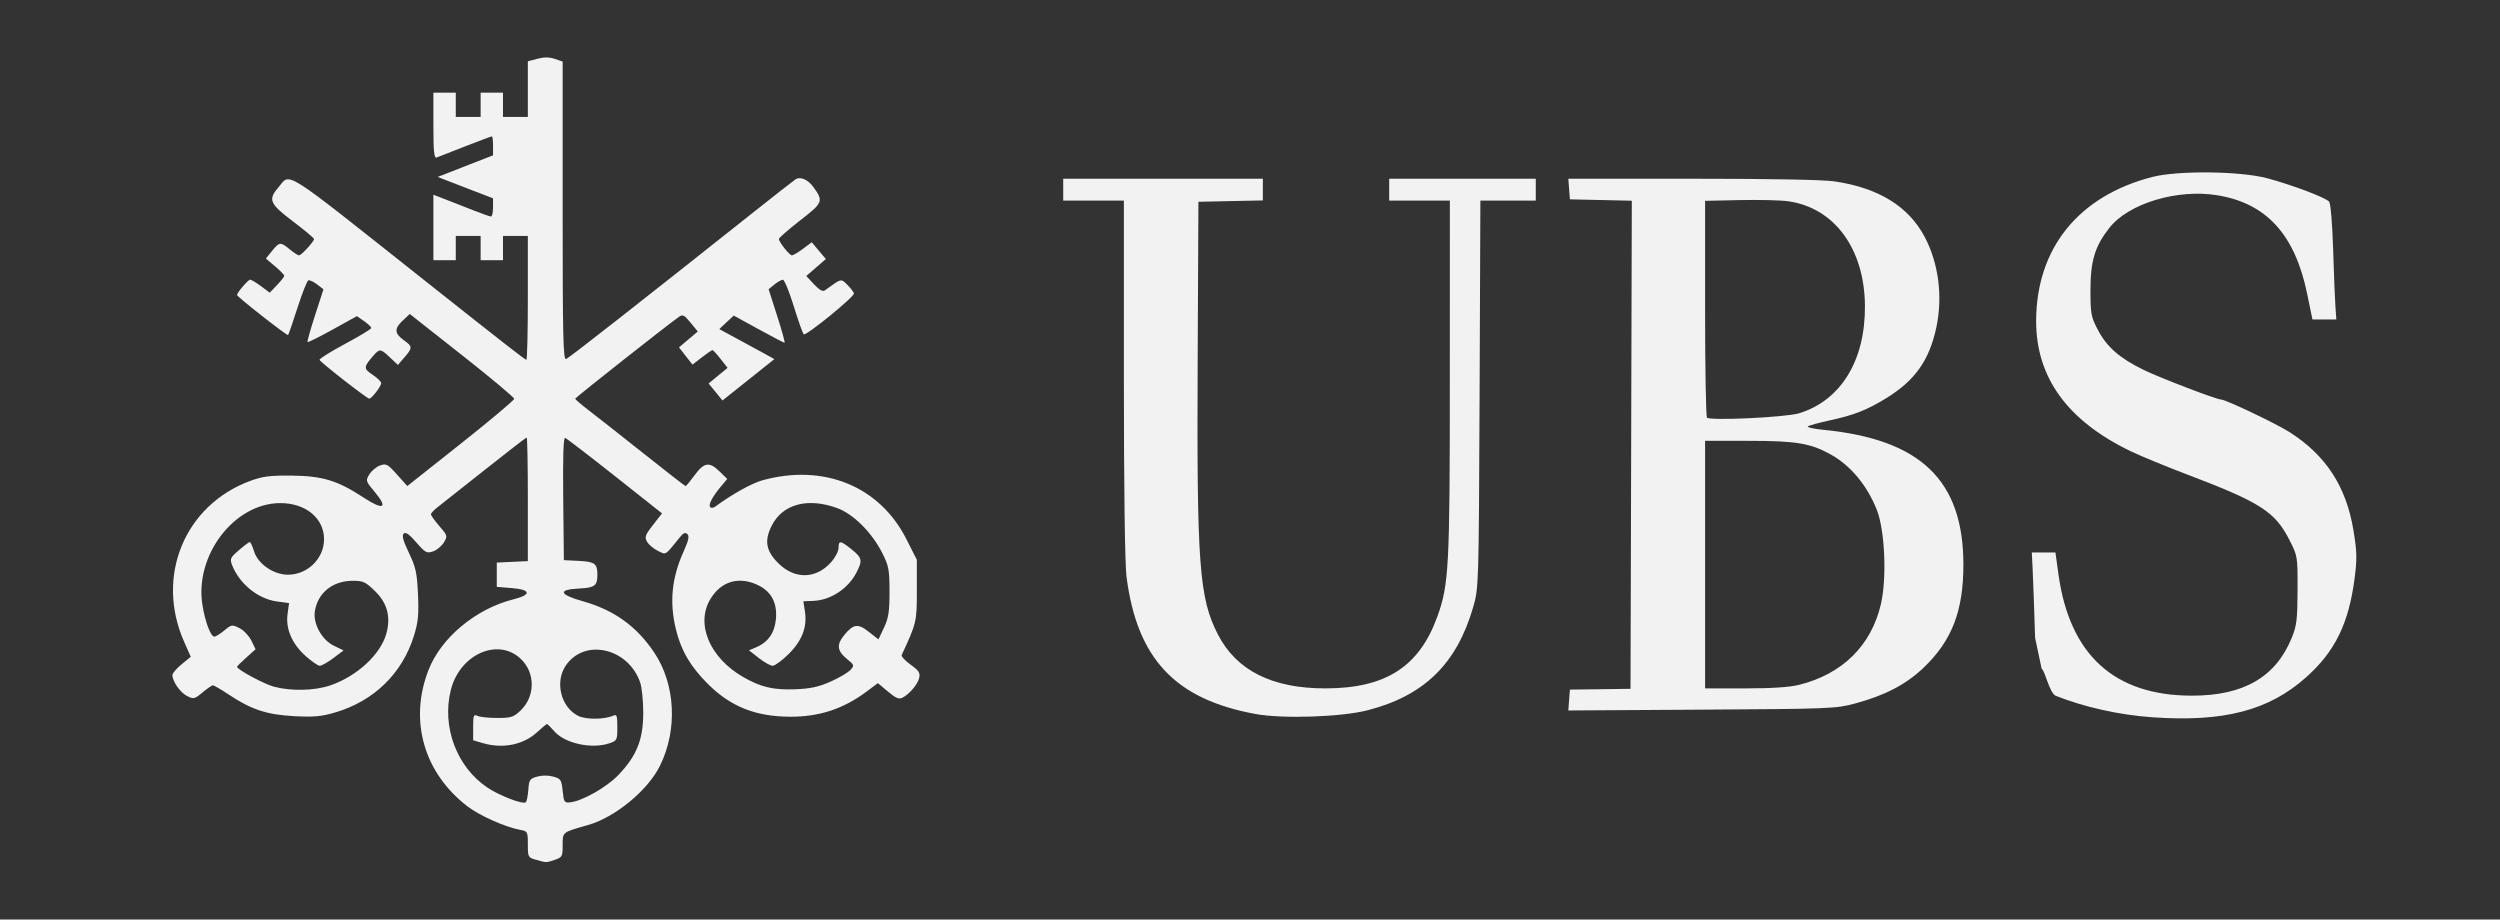
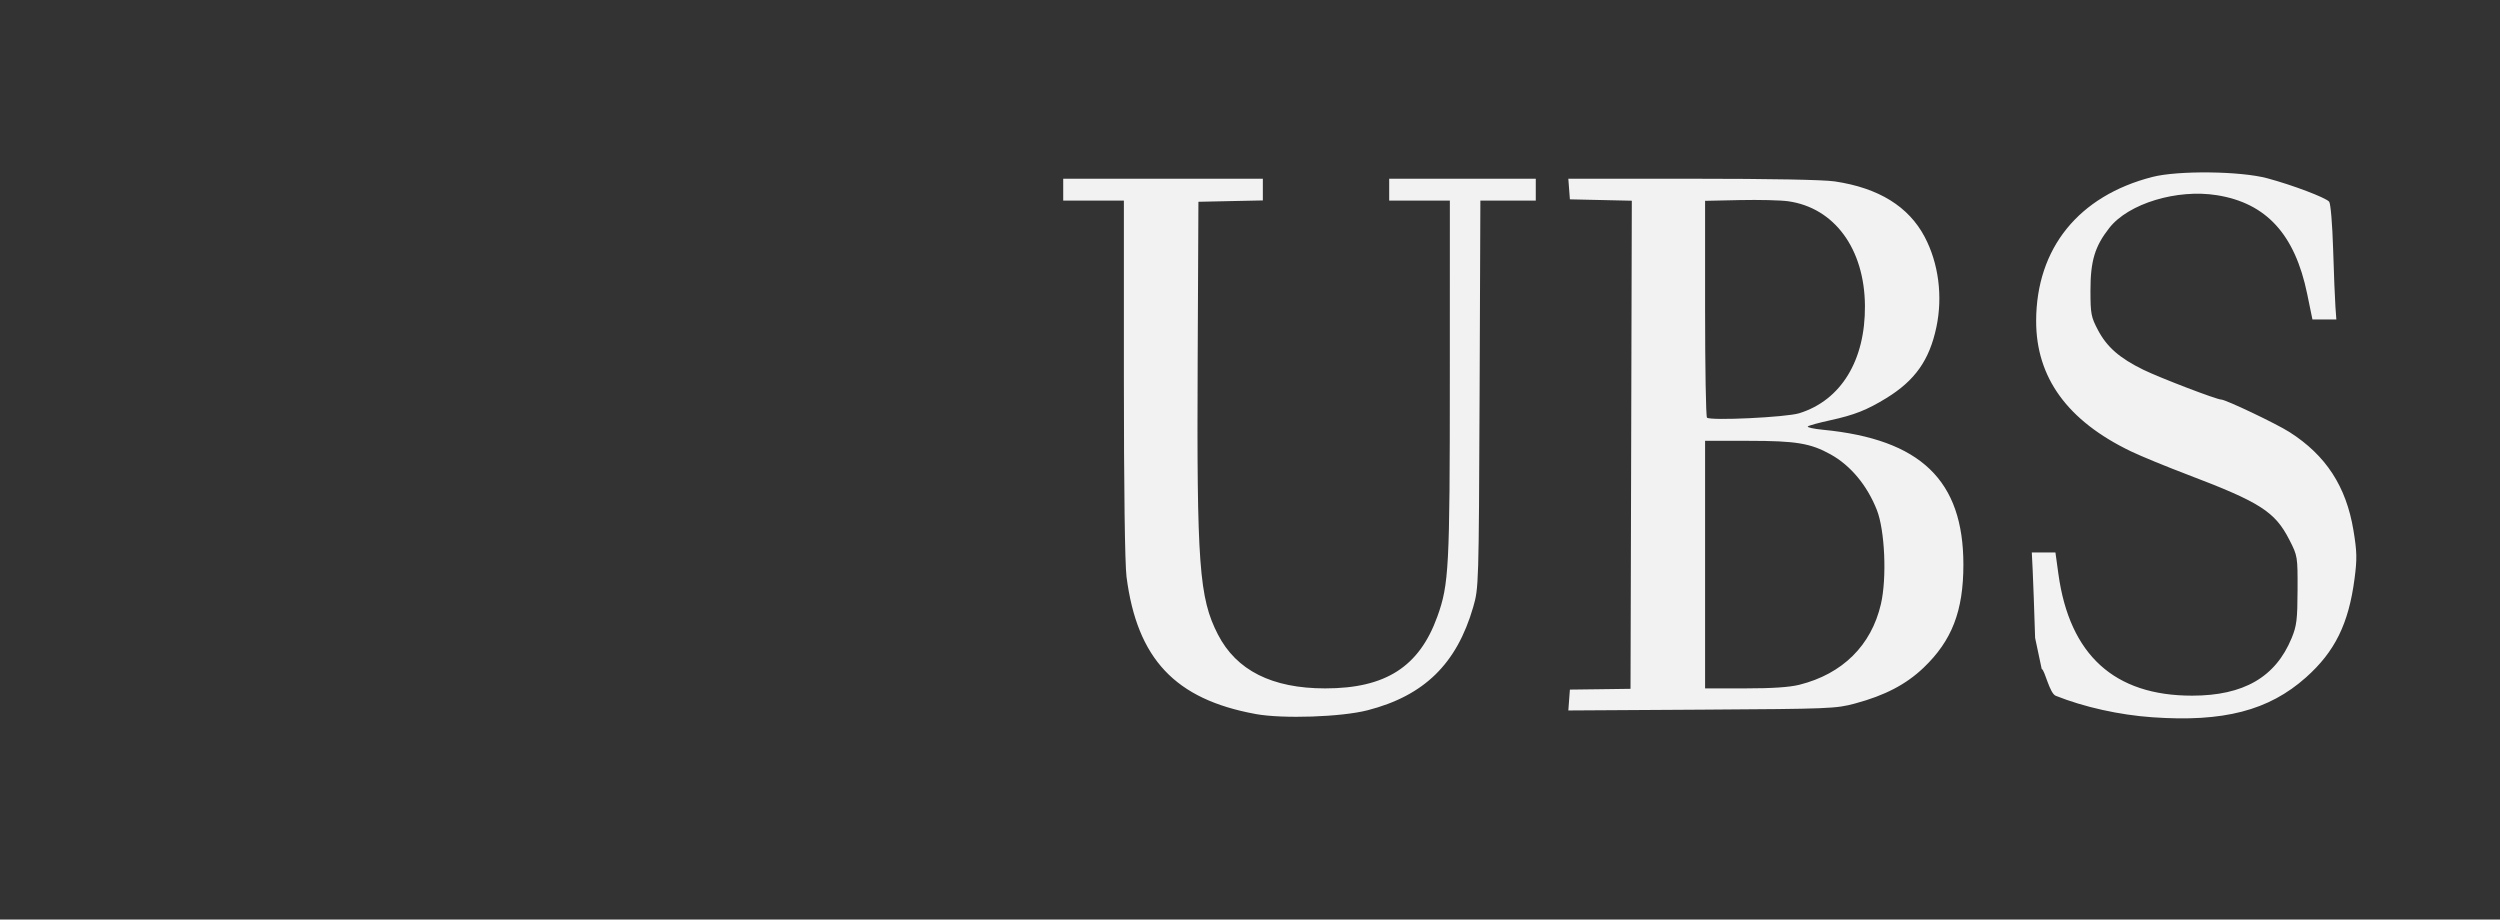
<svg xmlns="http://www.w3.org/2000/svg" width="87" height="32" viewBox="0 0 87 32" fill="none">
  <rect x="0" y="0" width="87" height="32" fill="#333333" stroke="none" />
  <path d="M74.901 24.961C73.757 24.881 72.522 24.606 71.541 24.214C71.32 24.125 71.163 23.319 71.051 23.279L70.822 22.199C70.792 21.238 70.754 20.175 70.737 19.839L70.707 19.226H71.529L71.633 19.979C72.023 22.793 73.58 24.209 76.282 24.209C78.076 24.209 79.189 23.567 79.749 22.206C79.924 21.782 79.951 21.563 79.955 20.534C79.959 19.364 79.956 19.345 79.67 18.786C79.168 17.806 78.661 17.481 76.133 16.52C75.383 16.235 74.493 15.869 74.155 15.706C71.947 14.644 70.854 13.137 70.858 11.164C70.864 8.639 72.336 6.817 74.902 6.158C75.795 5.928 77.972 5.953 78.903 6.204C79.777 6.439 80.932 6.876 81.054 7.018C81.106 7.078 81.166 7.792 81.193 8.678C81.219 9.532 81.255 10.431 81.273 10.675L81.305 11.118H80.473L80.29 10.229C79.865 8.158 78.867 7.066 77.147 6.793C75.755 6.571 74.069 7.084 73.405 7.931C72.9 8.574 72.748 9.079 72.748 10.105C72.748 10.921 72.769 11.031 73.009 11.486C73.321 12.078 73.764 12.465 74.594 12.87C75.176 13.153 77.14 13.905 77.299 13.905C77.454 13.905 79.218 14.745 79.674 15.036C80.942 15.844 81.648 16.929 81.9 18.455C82.023 19.201 82.029 19.45 81.938 20.141C81.733 21.707 81.255 22.678 80.246 23.576C78.952 24.728 77.377 25.136 74.901 24.961V24.961ZM43.694 24.847C40.895 24.335 39.571 22.928 39.203 20.073C39.146 19.632 39.111 16.981 39.111 13.168V6.98H37V6.22H43.947V6.975L42.826 6.998L41.705 7.022L41.679 12.512C41.645 19.655 41.73 20.806 42.382 22.077C43.025 23.331 44.267 23.956 46.118 23.956C48.217 23.956 49.388 23.206 50.019 21.458C50.423 20.339 50.454 19.748 50.454 13.166L50.455 6.98H48.344V6.22H53.445V6.98H51.517L51.49 13.715C51.462 20.38 51.46 20.458 51.267 21.127C50.694 23.102 49.563 24.208 47.597 24.716C46.679 24.953 44.645 25.021 43.695 24.848L43.694 24.847ZM54.605 24.361L54.632 23.998L55.687 23.985L56.742 23.971L56.765 15.478L56.787 6.985L55.71 6.961L54.632 6.937L54.605 6.578L54.578 6.22H58.897C61.629 6.22 63.449 6.254 63.849 6.313C65.376 6.54 66.419 7.184 66.98 8.246C67.463 9.163 67.612 10.31 67.387 11.382C67.145 12.531 66.645 13.24 65.644 13.855C64.968 14.27 64.532 14.442 63.69 14.626C63.303 14.71 62.953 14.806 62.914 14.839C62.874 14.871 63.111 14.924 63.441 14.956C66.838 15.286 68.326 16.715 68.326 19.648C68.326 21.264 67.927 22.296 66.937 23.24C66.33 23.819 65.593 24.203 64.555 24.482C63.892 24.661 63.69 24.669 59.222 24.696L54.578 24.724L54.605 24.361ZM62.617 23.83C64.119 23.454 65.123 22.461 65.456 21.021C65.666 20.116 65.594 18.456 65.315 17.748C64.975 16.888 64.403 16.2 63.704 15.812C63.007 15.425 62.501 15.341 60.86 15.341H59.337V23.956H60.725C61.672 23.956 62.274 23.916 62.617 23.83ZM62.613 14.381C64.067 13.93 64.915 12.543 64.9 10.64C64.885 8.656 63.835 7.228 62.224 7.003C61.966 6.967 61.211 6.949 60.546 6.963L59.337 6.989V10.728C59.337 12.785 59.366 14.498 59.403 14.534C59.517 14.648 62.157 14.522 62.613 14.381Z" fill="#F2F2F2" />
-   <path d="M18.651 29.92C18.378 29.843 18.369 29.826 18.369 29.385C18.369 28.938 18.364 28.928 18.088 28.876C17.574 28.779 16.688 28.383 16.274 28.066C14.749 26.899 14.226 25.074 14.913 23.314C15.352 22.189 16.563 21.182 17.873 20.855C18.506 20.696 18.476 20.519 17.807 20.465L17.288 20.423V19.578L17.829 19.552L18.369 19.527V17.376C18.369 16.193 18.351 15.225 18.329 15.225C18.307 15.225 17.655 15.729 16.879 16.345C16.104 16.961 15.363 17.546 15.233 17.646C15.103 17.746 14.996 17.86 14.997 17.899C14.998 17.939 15.13 18.124 15.292 18.31C15.576 18.638 15.581 18.655 15.446 18.878C15.37 19.004 15.2 19.145 15.069 19.189C14.851 19.263 14.802 19.237 14.487 18.875C14.24 18.59 14.117 18.504 14.048 18.57C13.979 18.636 14.029 18.82 14.23 19.239C14.47 19.74 14.512 19.932 14.546 20.682C14.578 21.394 14.553 21.649 14.405 22.126C13.997 23.436 13.019 24.39 11.678 24.789C11.191 24.934 10.937 24.958 10.251 24.923C9.297 24.875 8.746 24.695 7.969 24.176C7.696 23.994 7.443 23.847 7.407 23.849C7.37 23.851 7.208 23.963 7.047 24.098C6.768 24.33 6.739 24.337 6.508 24.22C6.269 24.099 6 23.712 6 23.49C6 23.43 6.144 23.262 6.32 23.118L6.639 22.856L6.409 22.337C5.396 20.055 6.428 17.563 8.731 16.727C9.148 16.576 9.412 16.543 10.152 16.551C11.221 16.562 11.745 16.721 12.638 17.306C13.344 17.769 13.519 17.692 13.045 17.126C12.724 16.744 12.719 16.727 12.854 16.508C12.93 16.383 13.098 16.244 13.226 16.198C13.44 16.122 13.49 16.149 13.817 16.515L14.174 16.914L16.034 15.441C17.057 14.63 17.893 13.927 17.893 13.879C17.893 13.83 17.076 13.146 16.077 12.359L14.261 10.927L14.023 11.148C13.717 11.432 13.723 11.599 14.044 11.832C14.361 12.06 14.363 12.101 14.075 12.435L13.847 12.7L13.574 12.442C13.248 12.132 13.212 12.128 12.997 12.373C12.647 12.773 12.644 12.826 12.965 13.04C13.13 13.149 13.265 13.282 13.265 13.334C13.266 13.444 12.934 13.873 12.849 13.873C12.77 13.872 11.154 12.61 11.121 12.524C11.107 12.486 11.506 12.236 12.008 11.968C12.509 11.699 12.92 11.45 12.92 11.415C12.92 11.379 12.807 11.271 12.67 11.175L12.42 11.002L11.577 11.468C11.113 11.725 10.72 11.921 10.702 11.904C10.685 11.887 10.803 11.467 10.964 10.97L11.257 10.068L11.036 9.898C10.914 9.804 10.778 9.74 10.732 9.755C10.687 9.769 10.517 10.196 10.355 10.703C10.192 11.211 10.044 11.641 10.025 11.659C9.99 11.693 8.249 10.328 8.249 10.266C8.249 10.185 8.635 9.732 8.704 9.732C8.745 9.732 8.916 9.834 9.083 9.959L9.387 10.185L9.64 9.921C9.779 9.776 9.892 9.63 9.892 9.598C9.892 9.565 9.748 9.417 9.572 9.268L9.252 8.998L9.464 8.736C9.724 8.415 9.759 8.411 10.081 8.676C10.223 8.792 10.368 8.887 10.404 8.887C10.487 8.887 10.932 8.403 10.927 8.317C10.924 8.282 10.595 8.006 10.195 7.704C9.386 7.093 9.322 6.948 9.68 6.532C10.129 6.01 9.703 5.739 14.823 9.797C17.591 11.99 18.272 12.521 18.318 12.521C18.346 12.521 18.369 11.551 18.369 10.366V8.211H17.504V9.056H16.726V8.211H15.861V9.056H15.082V6.777L15.493 6.935C15.719 7.022 16.154 7.193 16.46 7.314C16.765 7.436 17.047 7.535 17.087 7.535C17.126 7.535 17.158 7.392 17.158 7.218L17.157 6.901L16.194 6.53L15.231 6.158L16.195 5.781L17.158 5.405V5.075C17.158 4.894 17.14 4.746 17.117 4.746C17.094 4.746 16.675 4.902 16.187 5.093L15.191 5.483C15.107 5.515 15.082 5.261 15.082 4.375V3.225H15.861V4.07H16.726V3.225H17.504V4.07H18.369V2.133L18.703 2.045C18.938 1.983 19.116 1.985 19.308 2.05L19.58 2.143V7.341C19.58 11.737 19.599 12.532 19.7 12.494C19.806 12.454 22.169 10.603 26.243 7.368C26.981 6.781 27.634 6.272 27.692 6.236C27.857 6.137 28.122 6.253 28.303 6.505C28.663 7.004 28.645 7.05 27.844 7.671C27.438 7.987 27.106 8.277 27.106 8.316C27.106 8.424 27.474 8.887 27.56 8.887C27.602 8.887 27.774 8.784 27.943 8.659L28.249 8.43L28.494 8.722L28.74 9.014L28.399 9.31L28.058 9.605L28.328 9.894C28.514 10.091 28.632 10.158 28.705 10.105C29.29 9.681 29.262 9.688 29.485 9.909C29.598 10.021 29.702 10.156 29.717 10.21C29.747 10.317 28.063 11.69 27.971 11.634C27.94 11.615 27.784 11.179 27.626 10.666C27.468 10.152 27.296 9.733 27.244 9.735C27.192 9.737 27.059 9.811 26.948 9.901L26.748 10.065L27.046 10.997C27.211 11.51 27.326 11.929 27.303 11.929C27.28 11.929 26.873 11.716 26.398 11.456L25.534 10.982L25.282 11.217L25.031 11.453L25.571 11.745C25.868 11.905 26.299 12.14 26.53 12.266L26.948 12.497L26.045 13.217L25.142 13.937L24.901 13.641L24.659 13.344L24.989 13.073L25.32 12.802L25.078 12.493C24.945 12.322 24.817 12.183 24.794 12.183C24.771 12.183 24.605 12.297 24.425 12.436L24.098 12.689L23.863 12.389L23.629 12.088L23.956 11.812L24.283 11.536L24.031 11.228C23.816 10.965 23.758 10.935 23.631 11.024C23.264 11.277 20.022 13.835 20.018 13.874C20.015 13.898 20.237 14.088 20.51 14.297C20.784 14.505 21.641 15.18 22.416 15.796C23.191 16.412 23.84 16.916 23.86 16.916C23.879 16.916 24.02 16.744 24.174 16.535C24.505 16.085 24.686 16.059 25.046 16.411L25.308 16.667L25.08 16.939C24.785 17.292 24.64 17.577 24.717 17.652C24.751 17.685 24.828 17.676 24.889 17.631C25.464 17.206 26.161 16.817 26.529 16.715C28.665 16.126 30.606 16.917 31.539 18.756L31.906 19.48V20.543C31.906 21.641 31.9 21.669 31.38 22.792C31.358 22.84 31.497 22.993 31.689 23.13C31.978 23.338 32.029 23.416 31.987 23.592C31.933 23.82 31.655 24.149 31.406 24.28C31.286 24.343 31.175 24.297 30.901 24.067L30.55 23.773L30.155 24.068C29.347 24.671 28.512 24.945 27.498 24.942C26.299 24.938 25.43 24.593 24.64 23.807C24.027 23.197 23.699 22.637 23.52 21.894C23.291 20.945 23.376 20.105 23.798 19.172C23.962 18.809 23.994 18.658 23.921 18.588C23.849 18.517 23.781 18.545 23.659 18.697C23.129 19.352 23.188 19.317 22.886 19.165C22.736 19.089 22.57 18.948 22.518 18.853C22.419 18.672 22.44 18.624 22.864 18.088L23.039 17.866L21.398 16.567C20.495 15.853 19.716 15.255 19.667 15.239C19.606 15.22 19.585 15.903 19.6 17.352L19.623 19.493L20.14 19.519C20.7 19.547 20.789 19.613 20.789 20C20.789 20.387 20.7 20.453 20.14 20.481C19.403 20.518 19.457 20.69 20.277 20.921C21.367 21.229 22.144 21.785 22.762 22.701C23.508 23.807 23.589 25.396 22.964 26.655C22.538 27.512 21.401 28.446 20.461 28.712C19.558 28.967 19.58 28.949 19.58 29.413C19.58 29.804 19.564 29.834 19.308 29.922C19 30.026 19.029 30.026 18.651 29.92ZM18.386 27.482C18.41 27.137 18.437 27.098 18.694 27.026C18.866 26.978 19.083 26.978 19.256 27.026C19.516 27.098 19.54 27.137 19.58 27.524C19.62 27.912 19.64 27.942 19.84 27.922C20.261 27.879 21.111 27.397 21.52 26.97C22.155 26.307 22.383 25.739 22.385 24.817C22.386 24.399 22.336 23.913 22.274 23.738C21.85 22.543 20.342 22.207 19.69 23.16C19.302 23.729 19.516 24.607 20.118 24.911C20.383 25.045 21.023 25.043 21.332 24.908C21.466 24.849 21.483 24.895 21.483 25.307C21.483 25.753 21.472 25.776 21.211 25.865C20.589 26.077 19.654 25.872 19.284 25.443C19.168 25.308 19.056 25.197 19.036 25.197C19.015 25.197 18.863 25.323 18.696 25.476C18.214 25.921 17.501 26.065 16.801 25.86L16.466 25.762V25.302C16.466 24.892 16.483 24.849 16.618 24.913C16.701 24.953 17.01 24.985 17.304 24.985C17.78 24.986 17.869 24.958 18.106 24.736C18.637 24.239 18.637 23.397 18.105 22.912C17.304 22.181 15.989 22.785 15.685 24.025C15.372 25.3 15.896 26.691 16.958 27.405C17.388 27.694 18.207 28.007 18.299 27.917C18.332 27.885 18.371 27.69 18.386 27.482ZM11.499 23.85C12.423 23.533 13.245 22.773 13.444 22.052C13.606 21.466 13.479 20.989 13.053 20.573C12.723 20.25 12.64 20.211 12.278 20.211C11.583 20.211 11.064 20.624 10.958 21.261C10.885 21.699 11.197 22.268 11.621 22.473L11.956 22.635L11.601 22.902C11.405 23.049 11.193 23.169 11.129 23.169C11.065 23.169 10.841 23.014 10.63 22.824C10.156 22.398 9.935 21.877 10.008 21.36L10.06 20.987L9.632 20.93C8.977 20.841 8.33 20.315 8.076 19.663C7.994 19.451 8.015 19.404 8.312 19.148C8.491 18.993 8.661 18.865 8.689 18.863C8.718 18.861 8.786 19.006 8.841 19.186C8.976 19.625 9.519 20 10.021 20C10.703 20 11.277 19.436 11.277 18.767C11.277 18.033 10.638 17.506 9.751 17.508C8.149 17.511 6.761 19.334 7.046 21.063C7.143 21.653 7.333 22.155 7.46 22.155C7.506 22.155 7.662 22.058 7.806 21.94C8.058 21.732 8.078 21.729 8.335 21.859C8.481 21.933 8.667 22.129 8.748 22.294L8.894 22.594L8.572 22.883C8.394 23.041 8.249 23.186 8.249 23.204C8.249 23.299 9.192 23.807 9.536 23.898C10.143 24.057 10.953 24.038 11.499 23.85V23.85ZM28.896 23.724C29.191 23.594 29.502 23.412 29.588 23.32C29.74 23.156 29.736 23.145 29.463 22.922C29.137 22.656 29.109 22.437 29.361 22.124C29.694 21.711 29.85 21.686 30.23 21.984L30.57 22.251L30.762 21.844C30.921 21.509 30.955 21.287 30.955 20.592C30.955 19.835 30.929 19.695 30.711 19.261C30.344 18.531 29.703 17.89 29.131 17.68C28.11 17.308 27.238 17.541 26.858 18.289C26.589 18.82 26.654 19.179 27.099 19.613C27.666 20.167 28.396 20.15 28.918 19.569C29.063 19.408 29.182 19.182 29.182 19.068C29.182 18.797 29.248 18.805 29.638 19.119C30.006 19.416 30.024 19.506 29.796 19.94C29.506 20.493 28.9 20.887 28.305 20.91L27.957 20.924L28.012 21.282C28.095 21.824 27.909 22.304 27.437 22.768C27.212 22.989 26.965 23.169 26.889 23.169C26.812 23.169 26.596 23.048 26.407 22.9L26.064 22.631L26.304 22.531C26.725 22.354 26.954 22.033 27.001 21.553C27.055 20.997 26.853 20.599 26.4 20.373C25.731 20.04 25.098 20.219 24.72 20.849C24.2 21.716 24.698 22.893 25.867 23.563C26.48 23.914 26.911 24.015 27.668 23.987C28.2 23.966 28.484 23.906 28.896 23.724Z" fill="#F2F2F2" />
</svg>